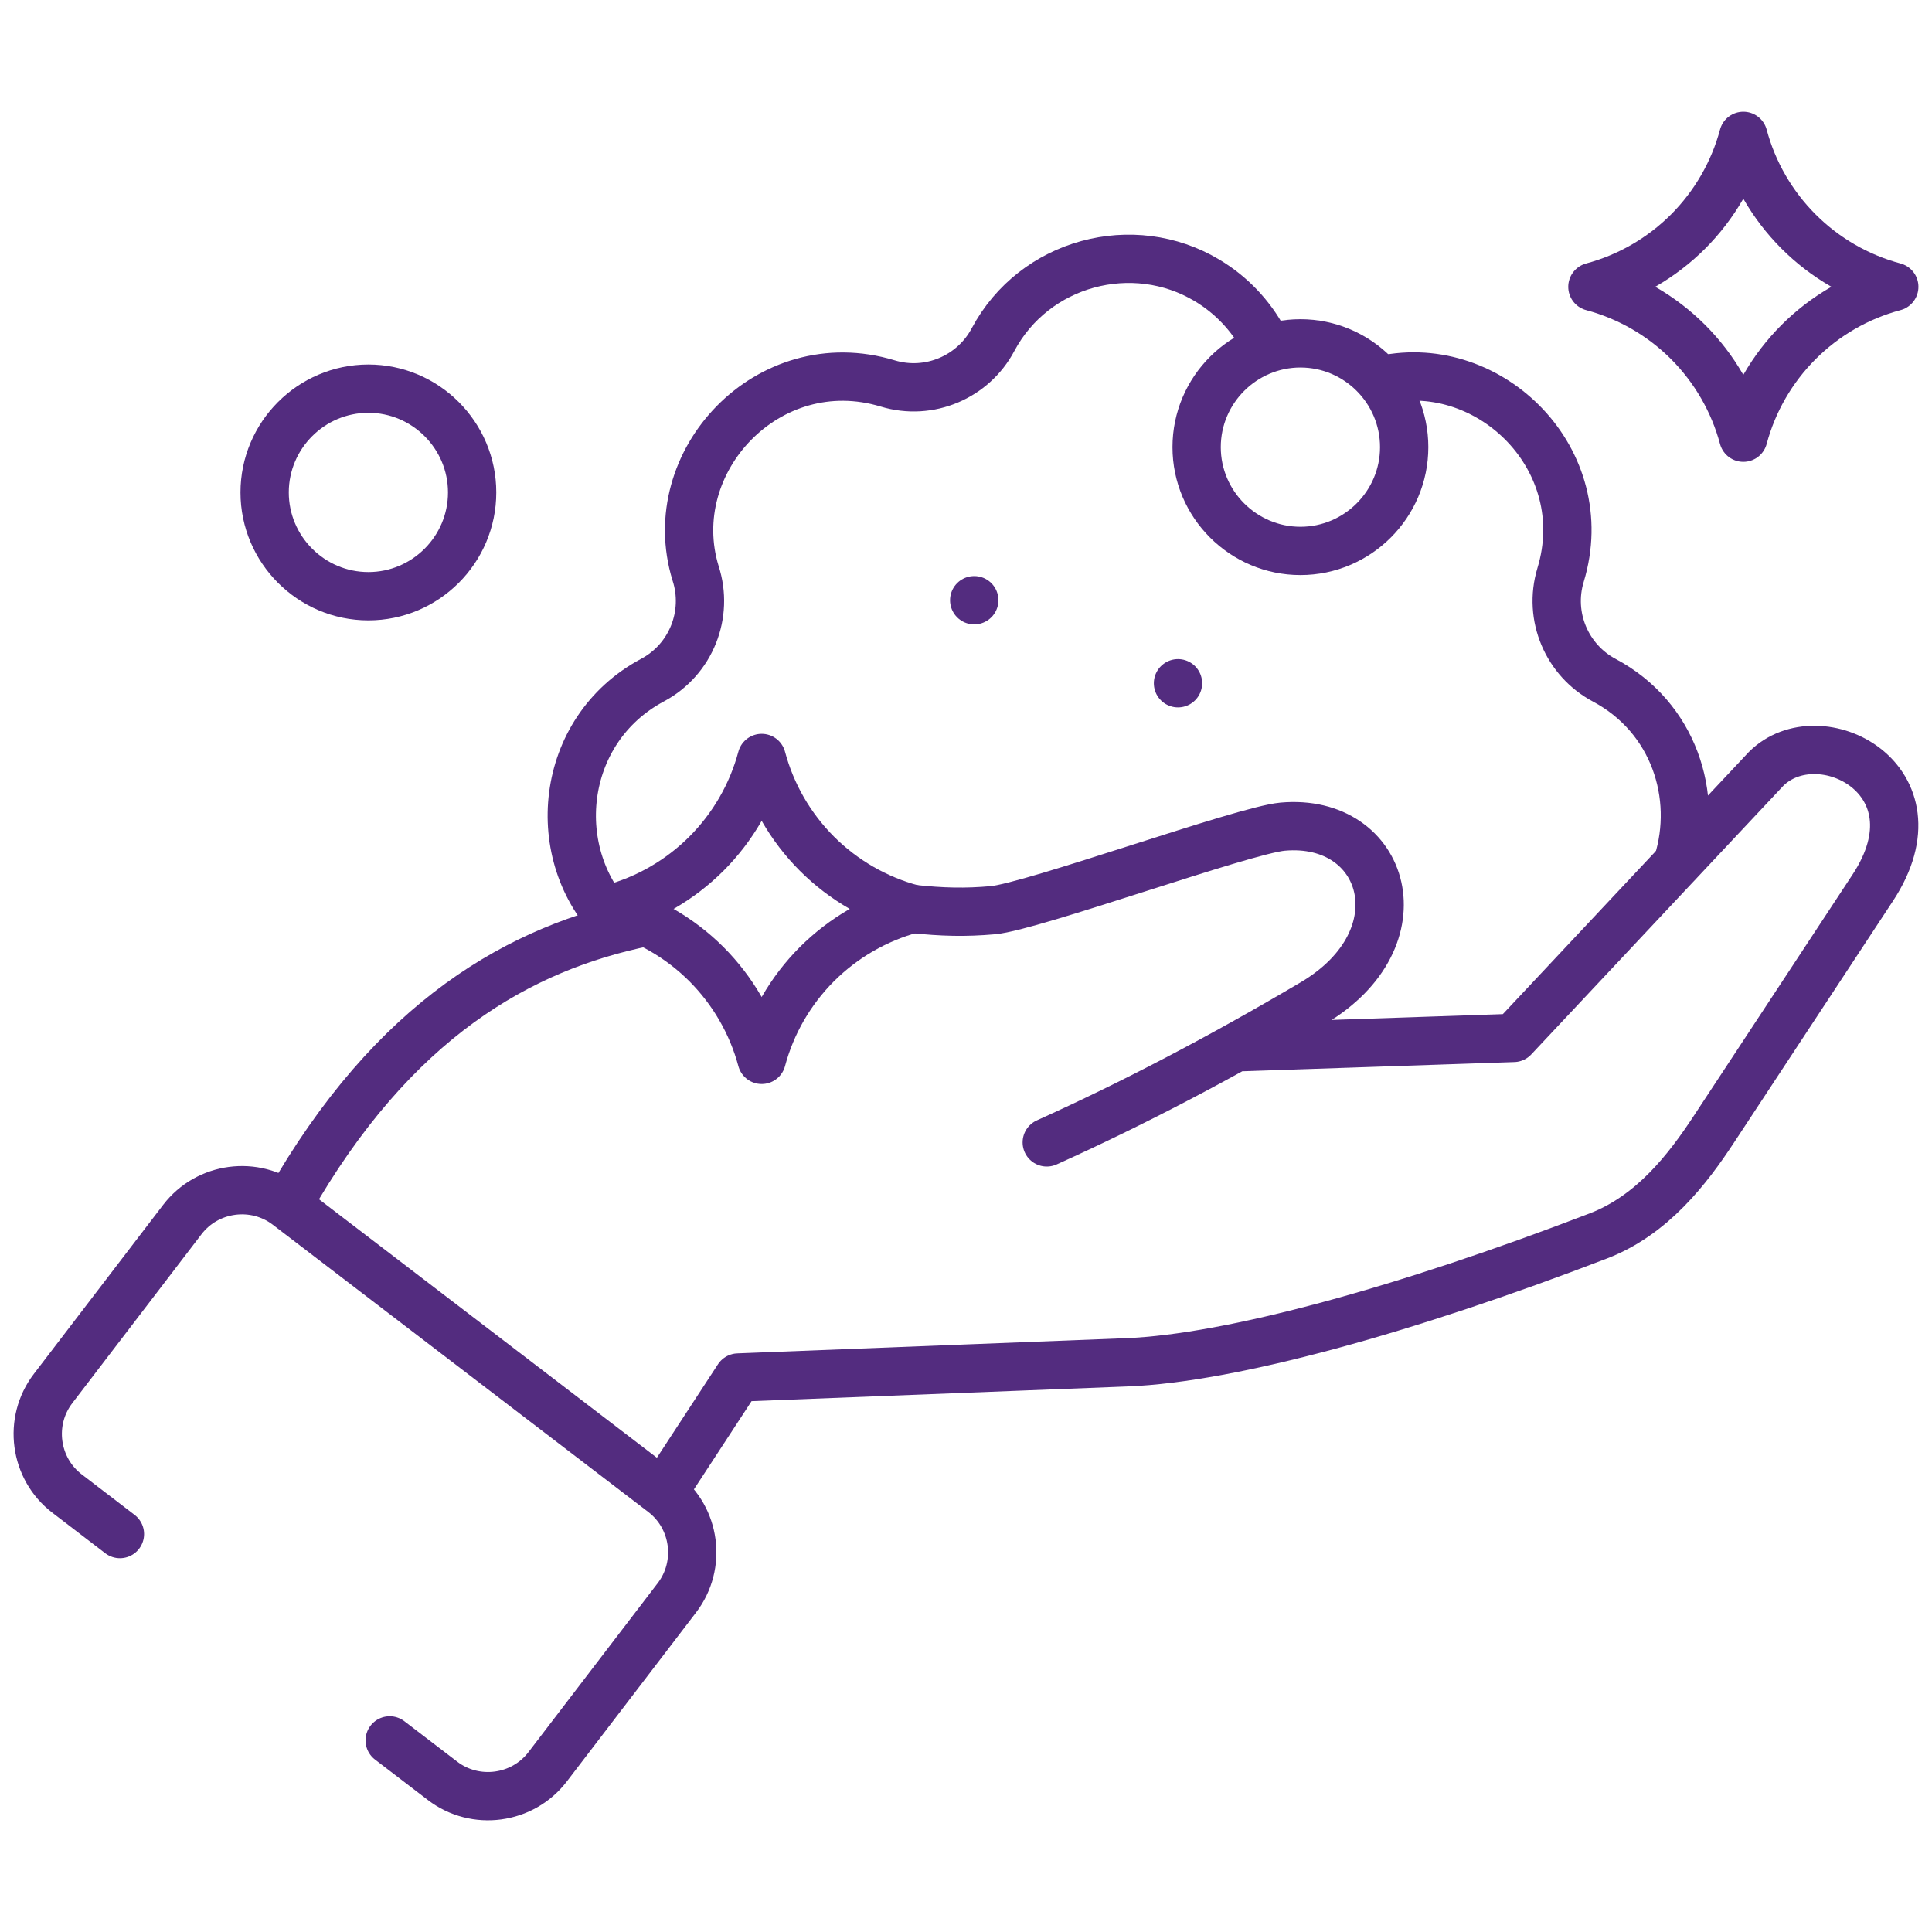
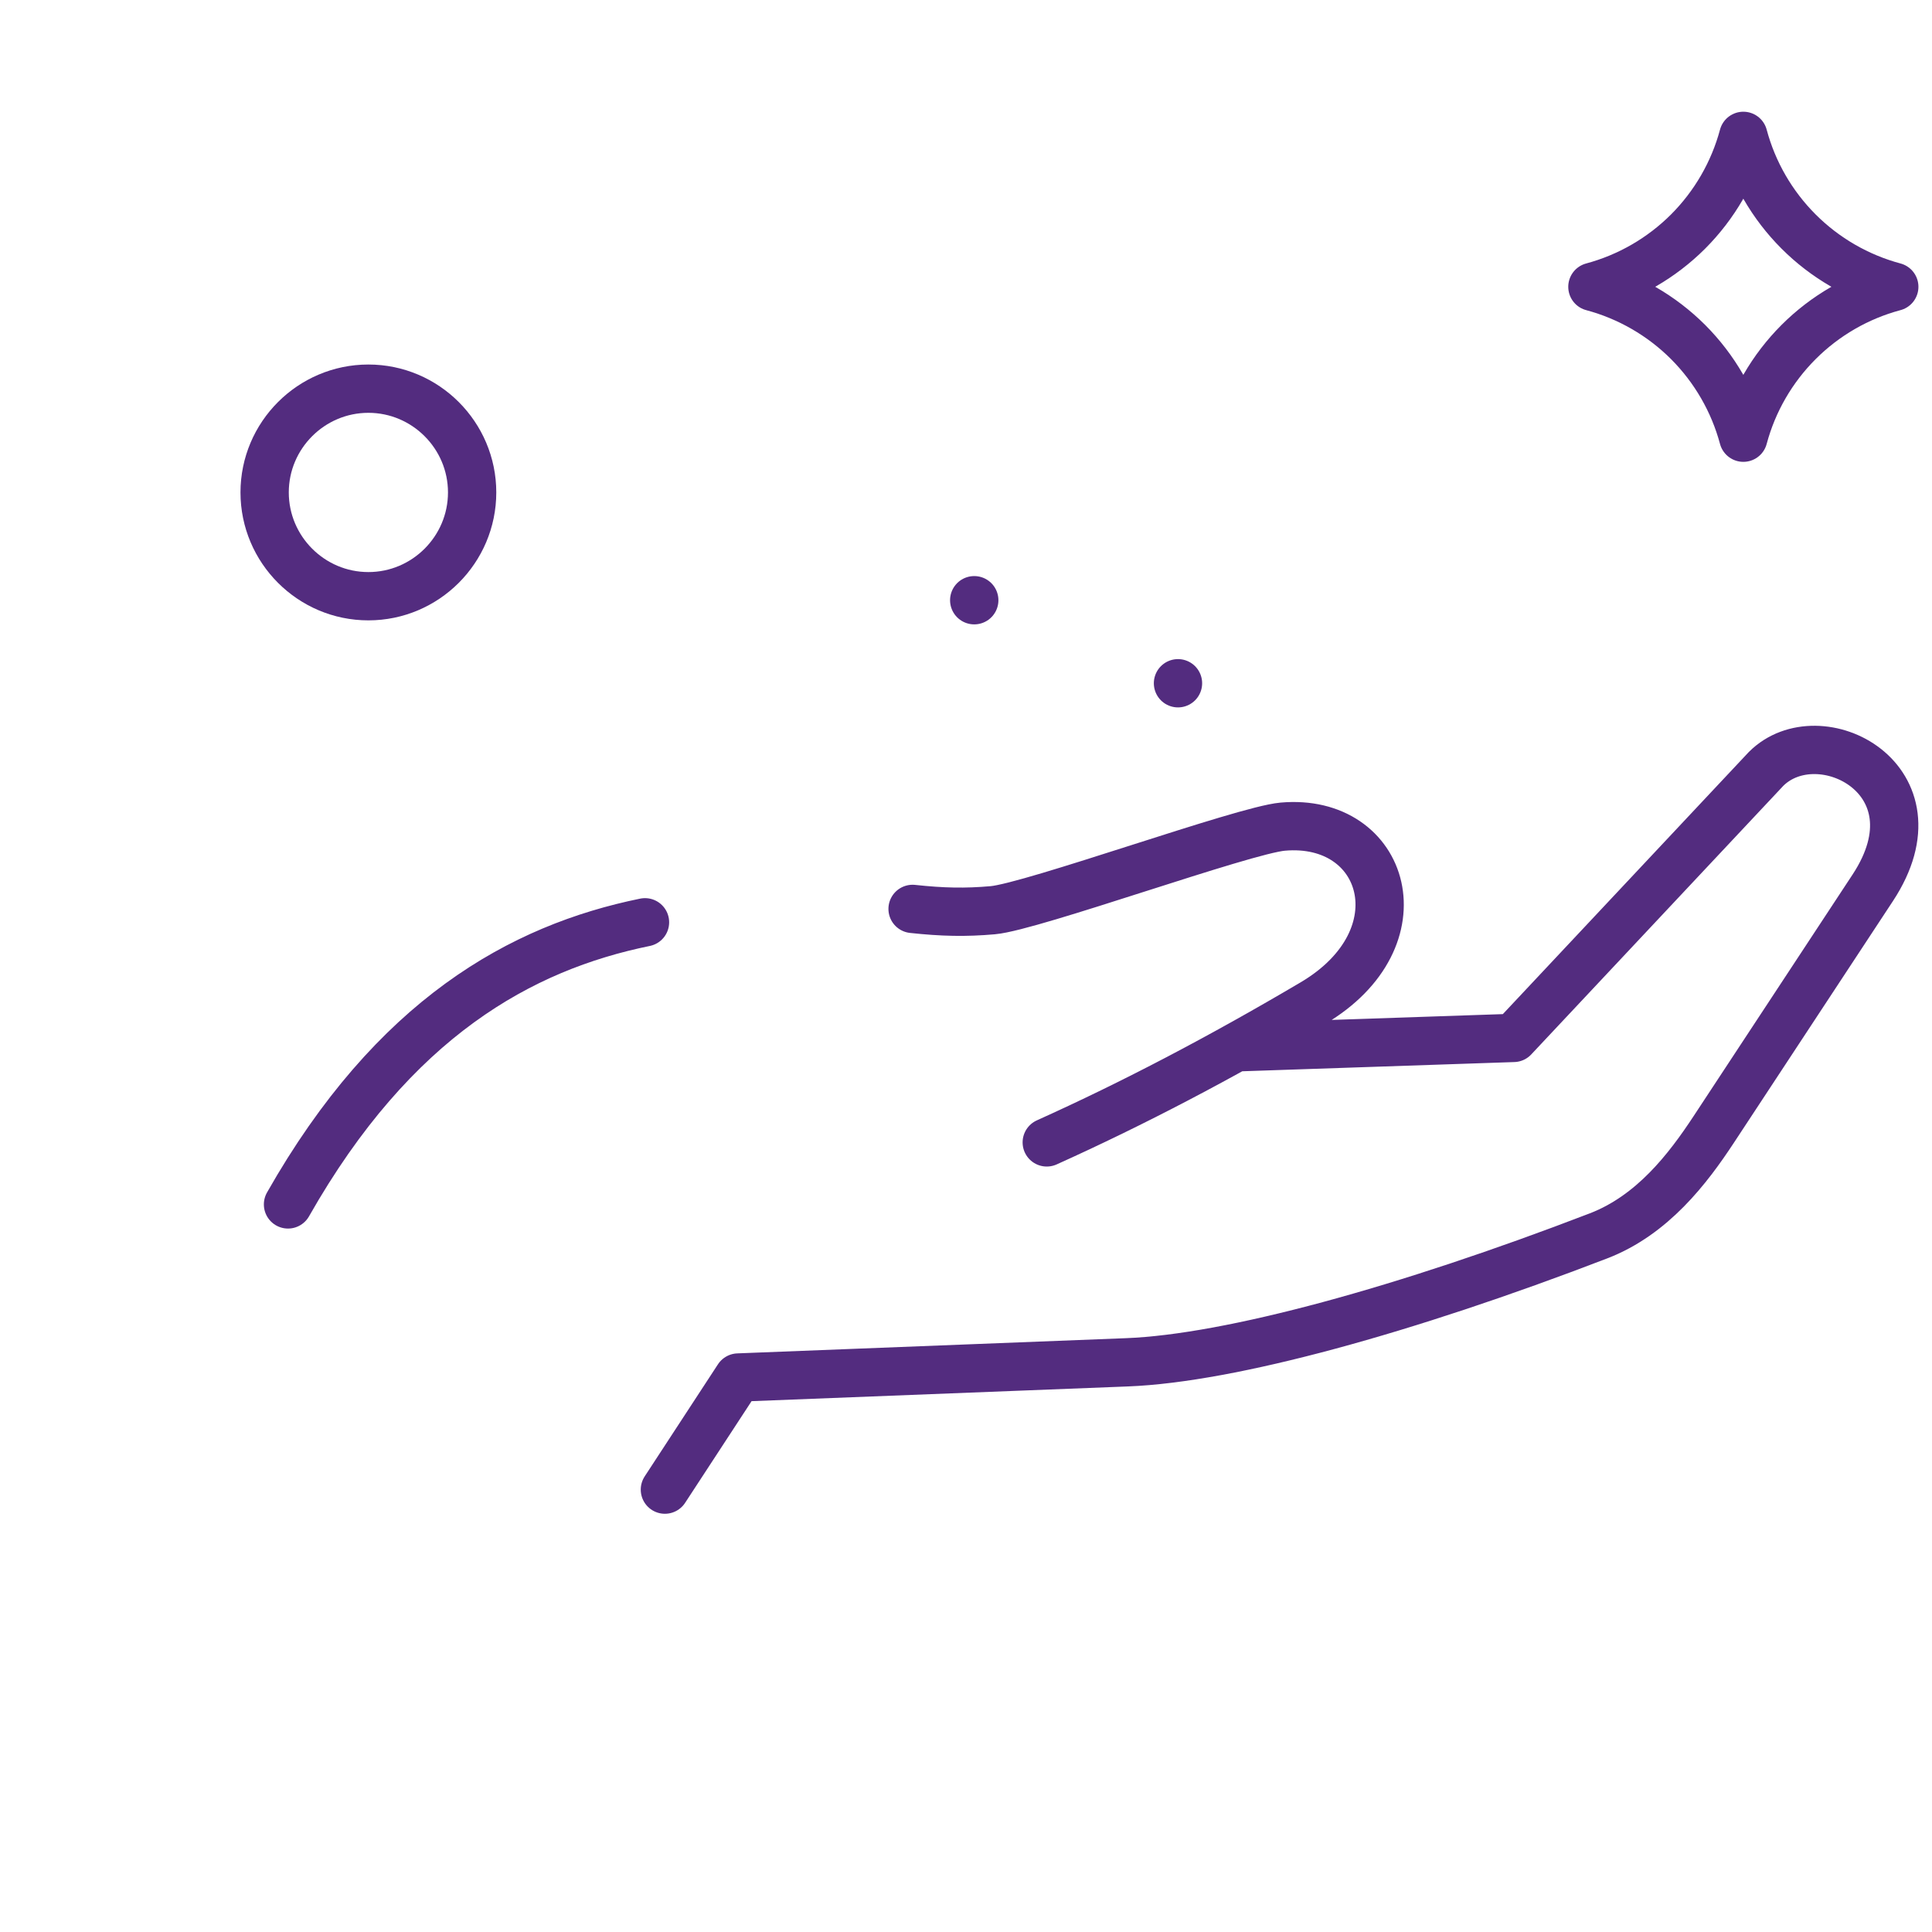
<svg xmlns="http://www.w3.org/2000/svg" fill="none" viewBox="0 0 40 40" height="40" width="40">
  <path stroke-linejoin="round" stroke-linecap="round" stroke-miterlimit="2.613" stroke="#532C7F" d="M18.894 18.818C19.513 18.885 19.99 18.895 20.555 18.845C21.367 18.773 25.744 17.187 26.556 17.115C28.697 16.924 29.455 19.425 27.182 20.769C25.257 21.905 23.473 22.84 21.672 23.652M5.963 24.936C8.154 21.077 10.789 19.619 13.354 19.095M25.582 21.684L31.338 21.489L36.564 15.92C37.661 14.824 40.25 16.136 38.774 18.38L35.478 23.389C34.945 24.198 34.214 25.157 33.094 25.588C29.1 27.123 25.472 28.122 23.333 28.205L15.283 28.52L13.766 30.841" />
-   <path stroke-linejoin="round" stroke-linecap="round" stroke-miterlimit="22.926" stroke="#532C7F" d="M2.483 31.761L1.389 30.923C0.711 30.405 0.58 29.426 1.099 28.748L3.775 25.249C4.294 24.571 5.273 24.441 5.951 24.959L13.725 30.906C14.403 31.424 14.533 32.403 14.014 33.081L11.338 36.58C10.819 37.258 9.84 37.389 9.162 36.87L8.068 36.033" />
-   <path stroke-linejoin="round" stroke-linecap="round" stroke-miterlimit="22.926" stroke="#532C7F" d="M26.165 7.035C25.892 6.527 25.487 6.102 24.992 5.806C23.46 4.887 21.415 5.426 20.559 7.033C20.151 7.802 19.243 8.201 18.378 7.939C15.909 7.19 13.69 9.557 14.402 11.871C14.675 12.712 14.315 13.652 13.508 14.082C11.565 15.12 11.316 17.716 12.769 19.147M34.735 17.861C35.167 16.486 34.662 14.854 33.216 14.084C32.447 13.676 32.048 12.768 32.31 11.904C33.031 9.529 30.867 7.386 28.641 7.861" />
  <path stroke-linejoin="round" stroke-linecap="round" stroke-miterlimit="22.926" stroke="#532C7F" d="M7.627 12.344C8.81 12.344 9.775 11.379 9.775 10.195C9.775 9.012 8.81 8.047 7.627 8.047C6.444 8.047 5.479 9.012 5.479 10.195C5.479 11.379 6.444 12.344 7.627 12.344Z" />
  <path stroke-linejoin="round" stroke-linecap="round" stroke-miterlimit="22.926" stroke="#532C7F" d="M36.094 9.062C36.294 8.313 36.689 7.63 37.238 7.081C37.786 6.533 38.469 6.138 39.219 5.938C38.469 5.737 37.786 5.342 37.238 4.794C36.689 4.245 36.294 3.562 36.094 2.813C35.893 3.562 35.498 4.245 34.95 4.794C34.401 5.342 33.718 5.737 32.969 5.938C33.718 6.138 34.401 6.533 34.95 7.081C35.498 7.63 35.893 8.313 36.094 9.062Z" />
-   <path stroke-linejoin="round" stroke-linecap="round" stroke-miterlimit="22.926" stroke="#532C7F" d="M15.77 21.943C15.97 21.194 16.365 20.511 16.913 19.962C17.462 19.414 18.145 19.019 18.895 18.818C18.145 18.618 17.462 18.223 16.913 17.675C16.365 17.126 15.97 16.443 15.77 15.693C15.569 16.443 15.174 17.126 14.626 17.675C14.077 18.223 13.394 18.618 12.645 18.818C13.394 19.019 14.077 19.414 14.626 19.962C15.174 20.511 15.569 21.194 15.77 21.943Z" />
-   <path stroke-linejoin="round" stroke-linecap="round" stroke-miterlimit="22.926" stroke="#532C7F" d="M26.924 11.406C28.107 11.406 29.072 10.441 29.072 9.258C29.072 8.074 28.107 7.109 26.924 7.109C25.741 7.109 24.775 8.074 24.775 9.258C24.775 10.441 25.741 11.406 26.924 11.406Z" />
  <path stroke-linejoin="round" stroke-linecap="round" stroke-miterlimit="22.926" stroke="#532C7F" d="M20.171 12.427H20.17" />
  <path stroke-linejoin="round" stroke-linecap="round" stroke-miterlimit="22.926" stroke="#532C7F" d="M24.389 14.146H24.389" />
</svg>